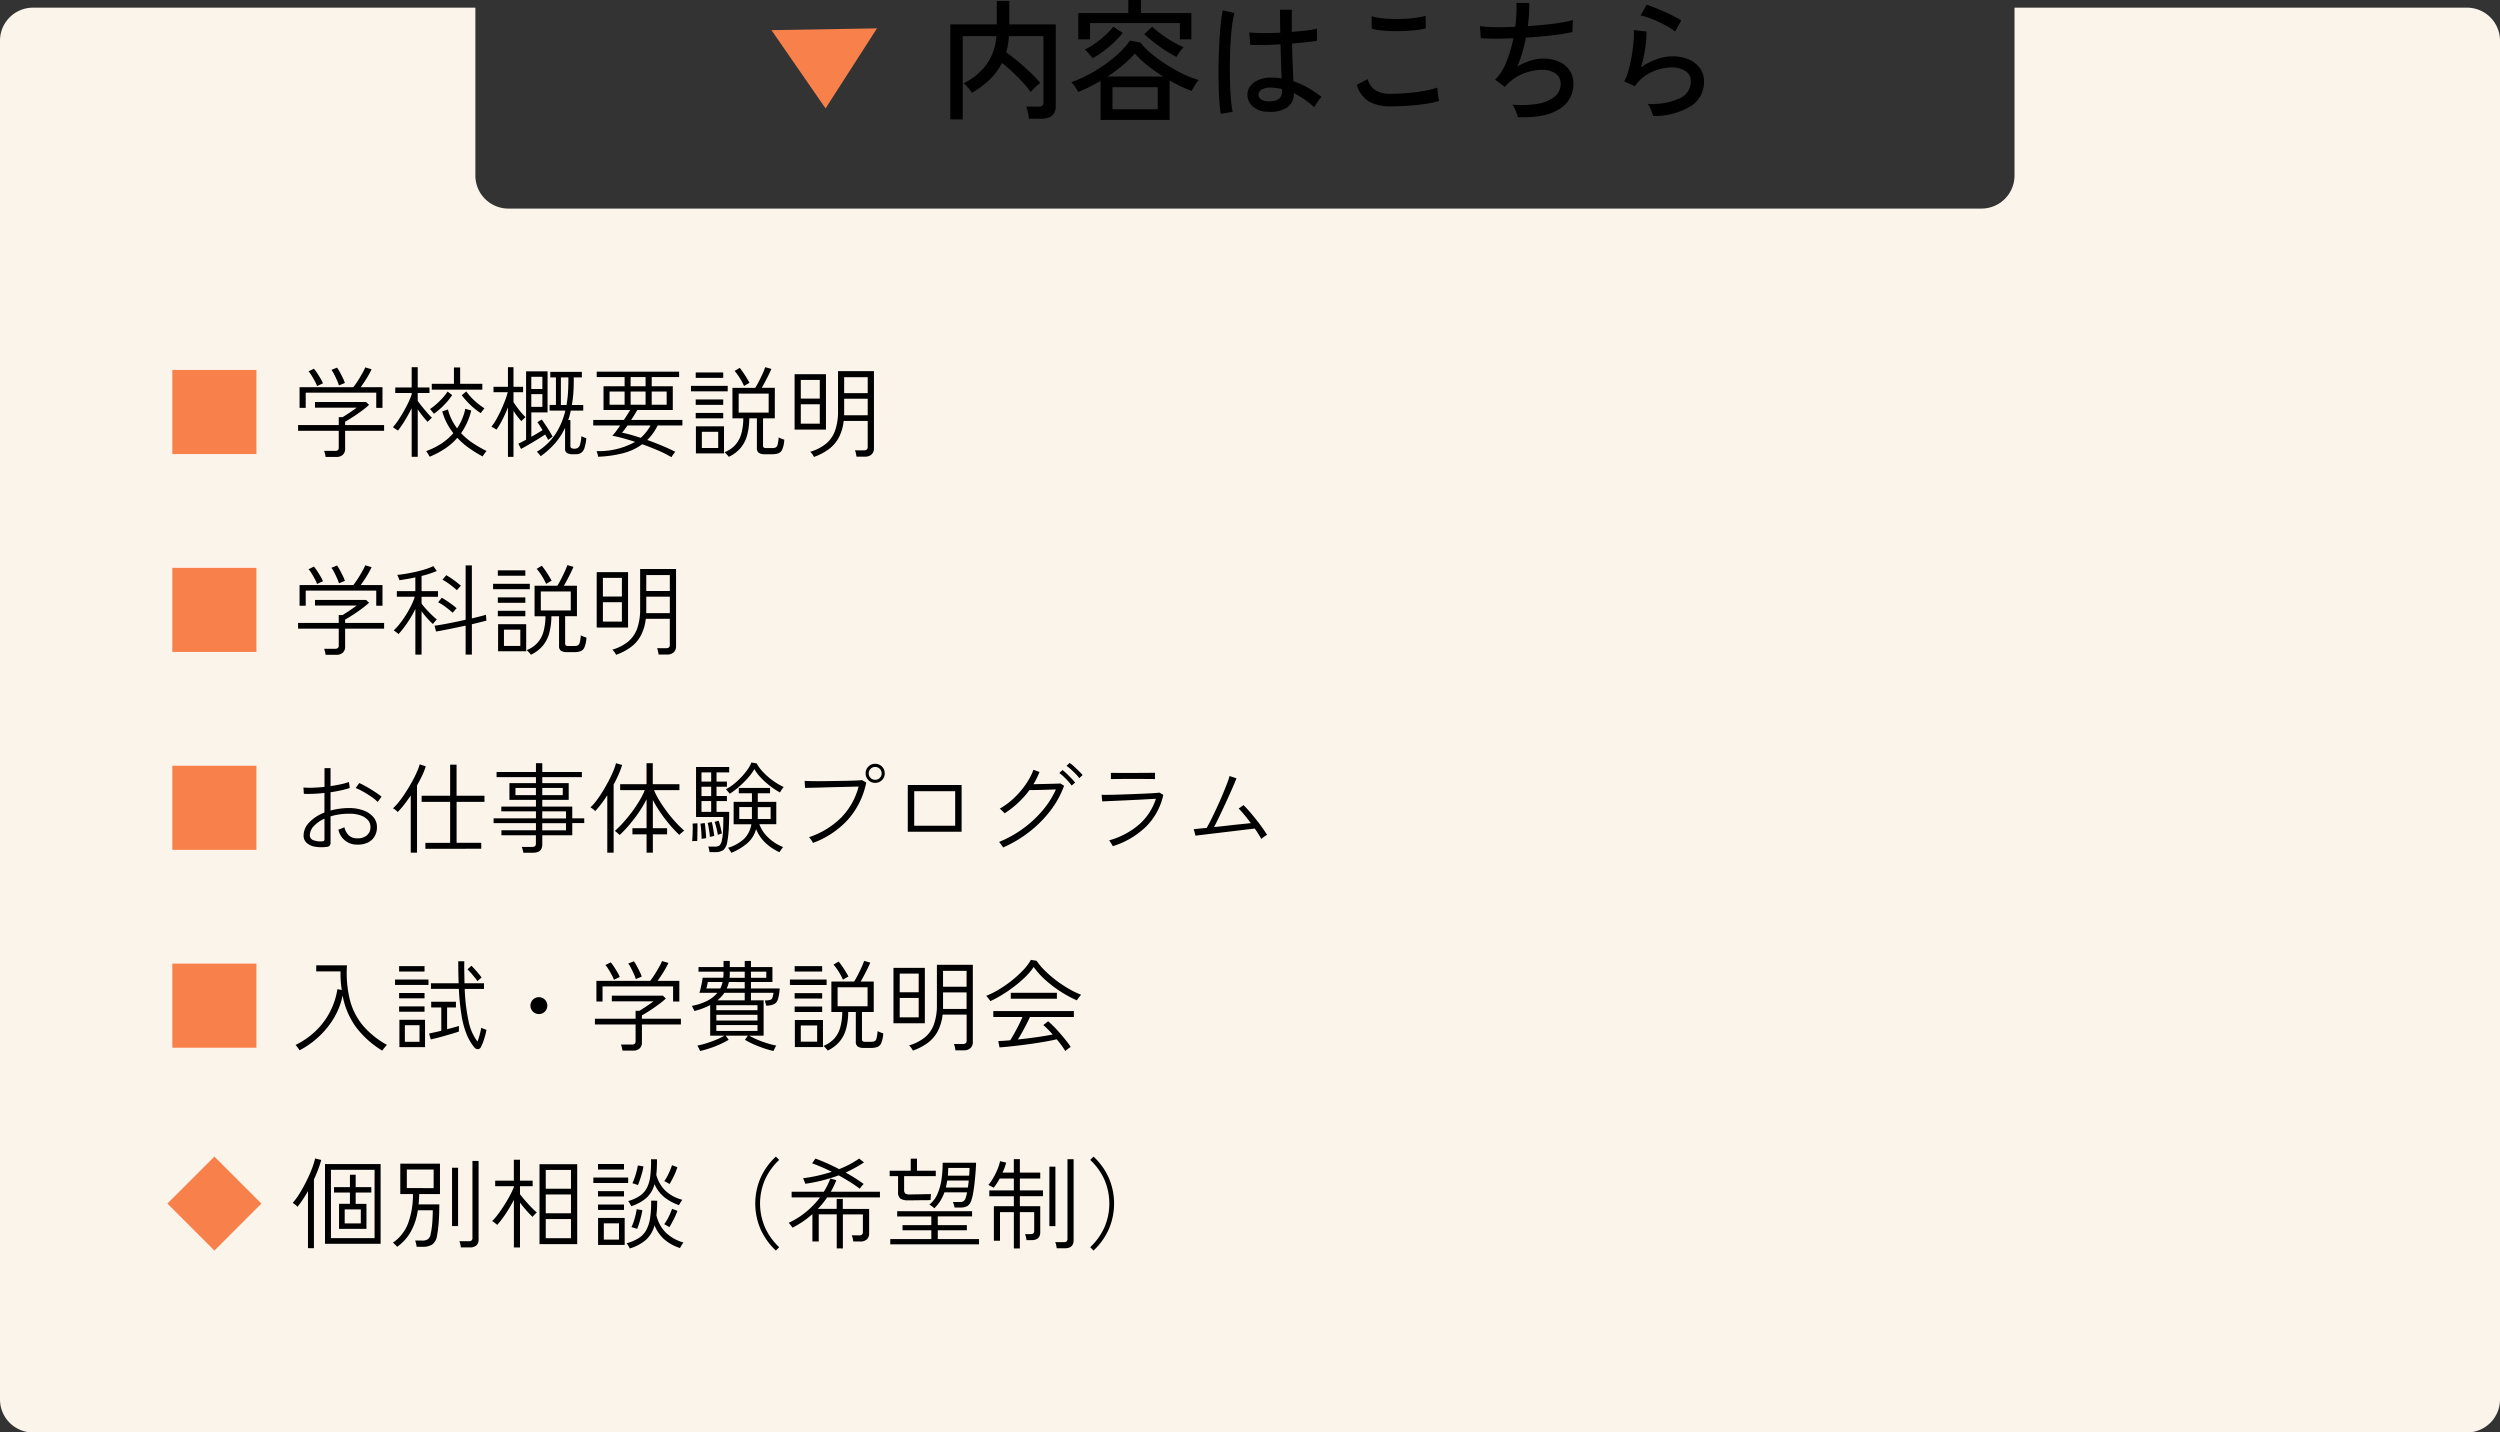
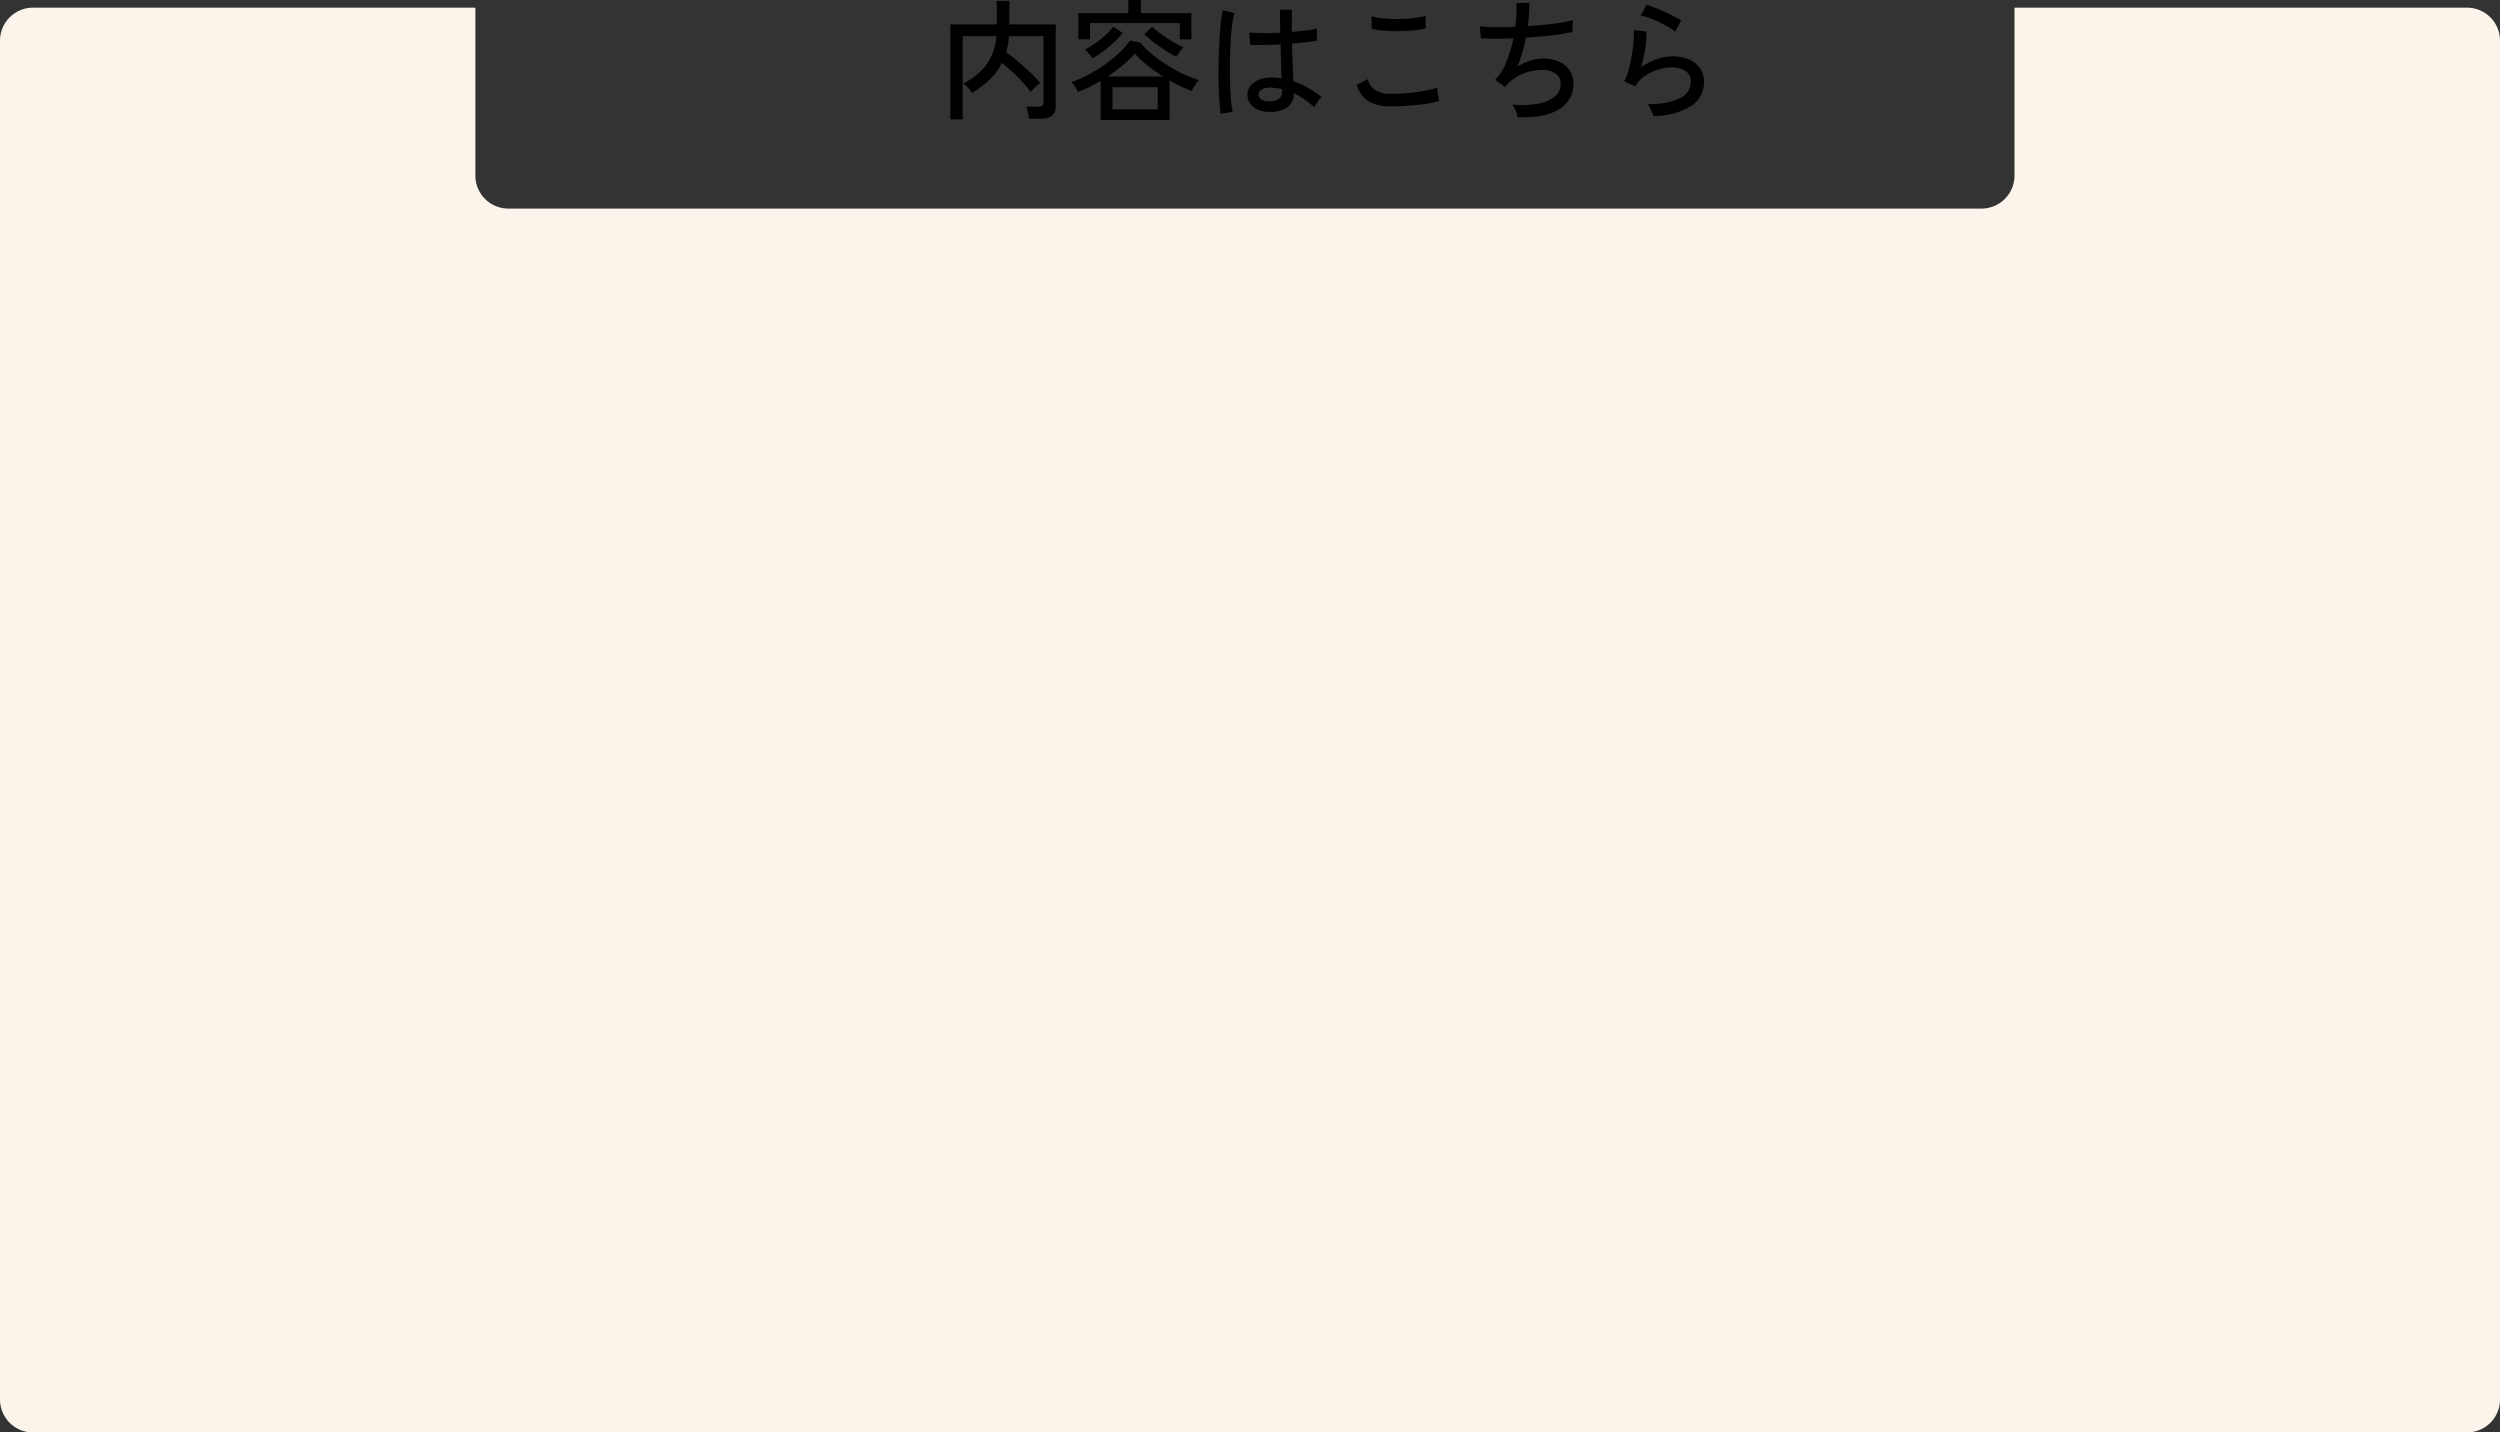
<svg xmlns="http://www.w3.org/2000/svg" width="379" height="217.159" viewBox="0 0 379 217.159">
  <rect x="0" y="0" width="379" height="217.159" fill="#333333" stroke="none" />
  <g id="グループ_208" data-name="グループ 208" transform="translate(-745 -9534.985)">
    <path id="パス_877" data-name="パス 877" d="M2.02,1.3V-13.1H9.06v-3.56h1.9v3.56H18V-.7q0,1.9-2.22,1.9H13.94Q13.9.82,13.78.25a4.748,4.748,0,0,0-.26-.89h1.84a.942.942,0,0,0,.6-.15.689.689,0,0,0,.18-.55v-9.98H10.9a10.894,10.894,0,0,1-.42,2.46,22.638,22.638,0,0,1,1.86,1.43q.98.83,1.86,1.67a18.466,18.466,0,0,1,1.46,1.54,5.2,5.2,0,0,0-.48.38q-.3.26-.57.53a2.606,2.606,0,0,0-.39.47A15.446,15.446,0,0,0,13-4.32q-.72-.78-1.54-1.55T9.84-7.26A9.148,9.148,0,0,1,7.97-4.72a14.326,14.326,0,0,1-2.69,2,2.034,2.034,0,0,0-.33-.5q-.25-.3-.52-.58A1.843,1.843,0,0,0,4-4.16,9.593,9.593,0,0,0,7.42-6.91,8.237,8.237,0,0,0,9-11.32H3.9V1.3Zm22.78.08V-4.54q-.82.48-1.68.91t-1.72.77a8.605,8.605,0,0,0-.45-.76,3.337,3.337,0,0,0-.59-.72,18.7,18.7,0,0,0,2.65-1.17,22.479,22.479,0,0,0,2.54-1.58,20.026,20.026,0,0,0,2.17-1.79,11.152,11.152,0,0,0,1.54-1.78l1.58.32a10.753,10.753,0,0,0,1.58,1.61,21.964,21.964,0,0,0,2.19,1.62,23.88,23.88,0,0,0,2.51,1.43,16.765,16.765,0,0,0,2.56,1.02,3.529,3.529,0,0,0-.38.48q-.22.32-.41.64t-.29.52A21.5,21.5,0,0,1,35.26-4.6V1.38ZM21.42-10.84v-3.98H29V-16.8h1.92v1.98h7.64v3.98H36.82V-13.3H23.2v2.46ZM26.6-.24h6.86V-3.58H26.6ZM25.86-5.2h8.42a26.018,26.018,0,0,1-2.42-1.72A14.1,14.1,0,0,1,30-8.68,17.558,17.558,0,0,1,28.15-6.9,25.2,25.2,0,0,1,25.86-5.2ZM36.3-8.18a16.16,16.16,0,0,1-1.62-.93q-.92-.59-1.79-1.27t-1.47-1.24l1.2-1.12a15.9,15.9,0,0,0,1.41,1.15,18.8,18.8,0,0,0,1.73,1.13,13.382,13.382,0,0,0,1.64.82,3.677,3.677,0,0,0-.39.42,6.577,6.577,0,0,0-.42.57Q36.4-8.36,36.3-8.18Zm-12.72.22a2.663,2.663,0,0,0-.33-.44l-.46-.52a1.973,1.973,0,0,0-.39-.36,10.684,10.684,0,0,0,1.57-.94,15.882,15.882,0,0,0,1.59-1.28,8.7,8.7,0,0,0,1.16-1.26l1.44.96a15.6,15.6,0,0,1-2.1,2.1A16.505,16.505,0,0,1,23.58-7.96ZM50.18.14a3.48,3.48,0,0,1-2.3-.79,2.3,2.3,0,0,1-.82-1.83,2.072,2.072,0,0,1,.43-1.26,3.023,3.023,0,0,1,1.25-.94,4.91,4.91,0,0,1,1.98-.36,9.482,9.482,0,0,1,1.52.12q-.04-.96-.08-2.27t-.08-2.89q-1.3.08-2.53.1T47.48-10l-.14-1.88q.78.08,2.05.09t2.65-.05q-.02-.82-.03-1.7T52-15.32h1.8q-.02.84-.02,1.69v1.67q1.24-.1,2.28-.23a11.527,11.527,0,0,0,1.54-.27v1.84q-.56.1-1.57.21t-2.21.21q.04,1.72.1,3.19t.12,2.53a13.5,13.5,0,0,1,2.16.97A15.846,15.846,0,0,1,58.3-2.1a3.136,3.136,0,0,0-.38.43,7.669,7.669,0,0,0-.44.63,4.416,4.416,0,0,0-.28.5,13.641,13.641,0,0,0-3.1-2.14A2.53,2.53,0,0,1,53.01-.46,4.747,4.747,0,0,1,50.18.14ZM43.02.46A17.693,17.693,0,0,1,42.8-1.5q-.08-1.2-.11-2.69t0-3.07q.03-1.58.11-3.09t.21-2.78a20.128,20.128,0,0,1,.31-2.11l1.78.42a11.828,11.828,0,0,0-.37,1.9q-.15,1.18-.23,2.62t-.1,2.96q-.02,1.52.02,2.96t.14,2.62A15.661,15.661,0,0,0,44.82.16Zm7.28-1.9a2.623,2.623,0,0,0,1.5-.35,1.327,1.327,0,0,0,.5-1.17V-3.3a7.4,7.4,0,0,0-.84-.15q-.42-.05-.84-.07a2.5,2.5,0,0,0-1.38.29.9.9,0,0,0-.5.77.812.812,0,0,0,.4.73A2.017,2.017,0,0,0,50.3-1.44Zm18.48.76a6.721,6.721,0,0,1-3.23-.69,4.338,4.338,0,0,1-1.91-2.57L65.3-4.8a2.744,2.744,0,0,0,1.12,1.65,4.172,4.172,0,0,0,2.36.57q1.3,0,2.65-.12t2.51-.34a14.3,14.3,0,0,0,1.92-.48q0,.2.04.62t.1.82a3.811,3.811,0,0,0,.12.58,12.694,12.694,0,0,1-2,.44q-1.2.18-2.58.28T68.78-.68ZM65.9-12.46l-.02-1.88a7.106,7.106,0,0,0,1.36.28q.82.1,1.78.13t1.91-.02q.95-.05,1.77-.17a10,10,0,0,0,1.36-.28l.04,1.88a7.418,7.418,0,0,1-1.32.26q-.82.1-1.78.15t-1.92.03q-.96-.02-1.8-.12A8.537,8.537,0,0,1,65.9-12.46ZM88.04.96a5.9,5.9,0,0,0-.31-.98,3.449,3.449,0,0,0-.51-.92,14.592,14.592,0,0,0,3.85-.13,5.537,5.537,0,0,0,2.56-1.07,2.437,2.437,0,0,0,.91-1.96,1.786,1.786,0,0,0-.8-1.58,3.5,3.5,0,0,0-2-.54,7.969,7.969,0,0,0-2.82.56,7.248,7.248,0,0,0-2.74,1.92l-.08.1-.02.02-1.46-1.1A7.81,7.81,0,0,0,86.31-7.4,19.955,19.955,0,0,0,87.38-11q-2.88.12-4.94,0l-.14-1.84a18.219,18.219,0,0,0,2.36.16q1.42.02,3-.06.12-.98.17-1.9a16.556,16.556,0,0,0,.01-1.72h1.94q.02.74-.03,1.63t-.19,1.89q1.4-.1,2.71-.23t2.38-.31a15.513,15.513,0,0,0,1.75-.38l-.08,1.82a30.82,30.82,0,0,1-3.12.5q-1.88.22-3.92.34-.22,1.12-.54,2.24a17.611,17.611,0,0,1-.76,2.14,10.416,10.416,0,0,1,2-.89,6.286,6.286,0,0,1,1.9-.31,5.889,5.889,0,0,1,2.36.45,3.775,3.775,0,0,1,1.64,1.31,3.544,3.544,0,0,1,.6,2.08A4.328,4.328,0,0,1,94.35-.27Q92.22,1.12,88.04.96ZM108.56.78a3.945,3.945,0,0,0-.18-.57q-.14-.37-.31-.73a1.937,1.937,0,0,0-.35-.54,10.149,10.149,0,0,0,4.89-.84,2.784,2.784,0,0,0,1.67-2.54,1.785,1.785,0,0,0-.83-1.6,3.721,3.721,0,0,0-2.07-.54,7.233,7.233,0,0,0-1.96.3,7.137,7.137,0,0,0-2.01.93,5.457,5.457,0,0,0-1.59,1.63l-1.64-.74a8.408,8.408,0,0,0,.67-1.74,20.739,20.739,0,0,0,.48-2.19q.19-1.15.27-2.17a12.542,12.542,0,0,0,.04-1.68l1.92.22a16.214,16.214,0,0,1-.19,2.51,19.164,19.164,0,0,1-.65,2.93,9.426,9.426,0,0,1,2.38-1.24,7.131,7.131,0,0,1,2.34-.44,6.224,6.224,0,0,1,2.57.49,3.931,3.931,0,0,1,1.68,1.35,3.483,3.483,0,0,1,.59,2.02,4.313,4.313,0,0,1-1.89,3.62A10.565,10.565,0,0,1,108.56.78Zm3.34-12.8a10.053,10.053,0,0,0-1.13-.75q-.67-.39-1.42-.74t-1.46-.6a8.806,8.806,0,0,0-1.23-.35l.92-1.62q.48.14,1.18.42t1.47.62q.77.34,1.45.69a13.058,13.058,0,0,1,1.14.65Z" transform="translate(887.051 9551.785)" />
-     <path id="パス_872" data-name="パス 872" d="M8,0l8,12H0Z" transform="matrix(-1, 0.017, -0.017, -1, 878.154, 9551.283)" fill="#f8804b" />
    <path id="パス_786" data-name="パス 786" d="M2370,228H2001a5.005,5.005,0,0,1-5-5V17a5.006,5.006,0,0,1,5-5h67.067V37.459a5.006,5.006,0,0,0,5,5H2296.4a5.006,5.006,0,0,0,5-5V12H2370a5.006,5.006,0,0,1,5,5V223A5.006,5.006,0,0,1,2370,228Z" transform="translate(-1251 9524.146)" fill="#fbf4ea" />
-     <path id="パス_782" data-name="パス 782" d="M24.36,18.11a2.79,2.79,0,0,0-.09-.48,3.955,3.955,0,0,0-.135-.435h1.65a.642.642,0,0,0,.443-.12.539.539,0,0,0,.127-.405V14.15H20.19v-.87h6.165v-1.2h.585q.48-.3,1.035-.667t1.095-.773H22.755V9.785H30.5l.45.435a14.356,14.356,0,0,1-1.147.93q-.652.48-1.312.908t-1.17.712v.51h5.91v.87h-5.91v2.73a1.206,1.206,0,0,1-.337.892,1.421,1.421,0,0,1-1.042.338Zm-3.945-7.44V7.535H28.56q.21-.255.48-.653t.533-.84q.262-.443.48-.84a4.275,4.275,0,0,0,.307-.667l.975.285q-.18.39-.457.877t-.593.967q-.315.48-.6.87h3.3V10.67H32.04v-2.3H21.345v2.3Zm5.97-3.4a6.086,6.086,0,0,0-.285-.758q-.195-.442-.42-.885a4.491,4.491,0,0,0-.435-.713l.855-.345a6.6,6.6,0,0,1,.427.7q.233.427.443.863a5.958,5.958,0,0,1,.315.765Zm-3.315.1a5.583,5.583,0,0,0-.33-.727q-.225-.427-.48-.84a4.97,4.97,0,0,0-.48-.667l.81-.405a7.477,7.477,0,0,1,.5.683q.27.412.51.825a5.607,5.607,0,0,1,.36.712ZM37.41,18.095v-7.38q-.465.945-1.013,1.845a15.227,15.227,0,0,1-1.072,1.56,1.49,1.49,0,0,0-.21-.15q-.165-.1-.323-.217a1.31,1.31,0,0,0-.232-.142,9.474,9.474,0,0,0,.84-1.1q.42-.63.81-1.32t.705-1.35a10.628,10.628,0,0,0,.495-1.2V8.42H34.92V7.58h2.49V4.505h.915V7.58H40.11v.84H38.325V9.6q.24.36.638.855t.81.967a8.871,8.871,0,0,0,.713.743q-.06.045-.2.18l-.278.262a1.776,1.776,0,0,0-.18.188q-.315-.33-.735-.855t-.765-1.05v7.2Zm2.73-.015q-.03-.06-.142-.247l-.225-.375a.924.924,0,0,0-.172-.233,10.652,10.652,0,0,0,2.25-1.1,8.78,8.78,0,0,0,1.875-1.62,9.785,9.785,0,0,1-.982-1.523,9.2,9.2,0,0,1-.7-1.777l.87-.285a7.253,7.253,0,0,0,.57,1.545,9.7,9.7,0,0,0,.81,1.32,8.2,8.2,0,0,0,.75-1.387,8.721,8.721,0,0,0,.495-1.583l.9.255a9.8,9.8,0,0,1-.638,1.86A10.038,10.038,0,0,1,44.9,14.51a10.434,10.434,0,0,0,1.845,1.545,18.04,18.04,0,0,0,2.025,1.155,1.311,1.311,0,0,0-.195.225q-.135.18-.255.353t-.165.247a20.8,20.8,0,0,1-2.033-1.26,11.369,11.369,0,0,1-1.792-1.56,9.381,9.381,0,0,1-1.92,1.673A13.564,13.564,0,0,1,40.14,18.08Zm.315-10.17V7.025h3.36V4.55h.945V7.025h3.36V7.91Zm.315,3.66a1.5,1.5,0,0,0-.15-.21l-.248-.308a1.342,1.342,0,0,0-.187-.2,8.968,8.968,0,0,0,.945-.728A11.661,11.661,0,0,0,42.1,9.17a6.557,6.557,0,0,0,.75-.975l.7.54a10.225,10.225,0,0,1-1.275,1.553A10.537,10.537,0,0,1,40.77,11.57Zm7.11-.1a10.14,10.14,0,0,1-1.545-1.222A11.784,11.784,0,0,1,45,8.75l.69-.57a8.682,8.682,0,0,0,.8.96,10.1,10.1,0,0,0,1,.915,10.05,10.05,0,0,0,.96.69q-.045.045-.173.2t-.24.307ZM56.97,18a.915.915,0,0,0-.143-.195q-.127-.15-.255-.292a1.581,1.581,0,0,0-.187-.187,8.836,8.836,0,0,0,2.79-2.64,11,11,0,0,0,1.53-3.6H58.32v-.855h.96V6.05h-.855V5.21H63.21v.84H61.98v.525q0,1.005-.067,1.92a16.53,16.53,0,0,1-.218,1.74H63.42v.855H61.53q-.075.375-.172.727t-.218.7h.33V16.46q0,.405.6.405a.983.983,0,0,0,.54-.135.965.965,0,0,0,.338-.547,6.434,6.434,0,0,0,.2-1.223,2.834,2.834,0,0,0,.735.3,6.256,6.256,0,0,1-.285,1.507,1.394,1.394,0,0,1-.517.735,1.482,1.482,0,0,1-.8.2h-.4a1.9,1.9,0,0,1-.908-.173.713.713,0,0,1-.307-.682V13.685a9.921,9.921,0,0,1-1.56,2.4A13.111,13.111,0,0,1,56.97,18ZM53.985,16.9l-.4-.8q.21-.1.517-.255t.653-.345V5.135h3.255V11.36h-2.46v3.7q.48-.27.93-.54t.78-.48q-.2-.3-.39-.608t-.405-.593l.675-.4q.435.63.855,1.275t.78,1.32l-.675.495q-.1-.21-.217-.412t-.233-.413q-.465.315-1.147.735t-1.358.81Q54.465,16.64,53.985,16.9Zm-1.98,1.2V10.6q-.36.915-.81,1.807a12.133,12.133,0,0,1-.93,1.567q-.06-.045-.217-.142t-.322-.187q-.165-.09-.225-.12a8.823,8.823,0,0,0,.743-1.118q.383-.668.72-1.41t.607-1.448A11.028,11.028,0,0,0,51.975,8.3h-2.16V7.475h2.19V4.505h.84v2.97H54.3V8.3H52.845V9.8q.225.345.533.773t.652.825q.345.4.645.682a1.99,1.99,0,0,0-.188.165l-.278.262q-.135.128-.18.173a8.146,8.146,0,0,1-.6-.72q-.315-.42-.585-.84v6.975Zm8.025-7.86h.855A17.148,17.148,0,0,0,61.1,8.472q.067-.922.067-1.9V6.05H60.03Zm-4.485.285h1.68V8.585h-1.68Zm0-2.715h1.68V5.96h-1.68ZM76.8,18.155a17.024,17.024,0,0,0-2.033-1.028q-1.163-.5-2.407-.937a8.58,8.58,0,0,1-2.91,1.358,17.7,17.7,0,0,1-3.78.532,1.231,1.231,0,0,0-.045-.27q-.045-.18-.105-.36a1.217,1.217,0,0,0-.09-.225,11.232,11.232,0,0,0,5.85-1.4q-.915-.3-1.793-.54T67.83,14.9a7.757,7.757,0,0,0,.563-.682q.308-.412.623-.877h-4.08V12.5h4.65q.285-.435.533-.825T70.53,11H66.495V7.4H69.69v-1.4H65.46V5.18H77.955v.825H73.8V7.4h3.195V11H71.61q-.21.36-.443.743t-.487.757h7.77v.84H74.7a7.907,7.907,0,0,1-1.575,2.2q1.125.4,2.227.862t2.018.923a2.448,2.448,0,0,0-.173.218q-.127.172-.247.352A1.706,1.706,0,0,0,76.8,18.155Zm-4.665-2.94A6.878,6.878,0,0,0,73.62,13.34H70.125q-.225.33-.435.608t-.39.487q.63.12,1.35.323T72.135,15.215ZM67.41,10.2h2.28V8.195H67.41Zm3.195,0H72.87V8.195H70.6Zm3.195,0h2.265V8.195H73.8ZM70.6,7.4H72.87v-1.4H70.6Zm14.88,10.695a1.706,1.706,0,0,0-.18-.225q-.135-.15-.27-.293a.727.727,0,0,0-.21-.172,4.451,4.451,0,0,0,1.695-1.163,4.29,4.29,0,0,0,.885-1.71,9.131,9.131,0,0,0,.285-2.273H86.04V7.64h3.45q.255-.4.555-.982T90.607,5.5a9.518,9.518,0,0,0,.4-1l.93.27q-.135.33-.382.84t-.533,1.05q-.285.54-.54.975h1.98v4.62H90.675v4.11a.4.4,0,0,0,.105.315.684.684,0,0,0,.42.09h.795a1.588,1.588,0,0,0,.577-.083.614.614,0,0,0,.308-.427,5.743,5.743,0,0,0,.165-1.11,3.734,3.734,0,0,0,.412.188q.248.1.442.158a4.361,4.361,0,0,1-.3,1.462,1.093,1.093,0,0,1-.608.608,2.946,2.946,0,0,1-.967.135h-1.05a1.634,1.634,0,0,1-.937-.21.826.826,0,0,1-.293-.72V12.26H88.59a10.061,10.061,0,0,1-.315,2.528,5.119,5.119,0,0,1-.967,1.92A5.377,5.377,0,0,1,85.485,18.095ZM80.5,17.57V13.475h4.26V17.57Zm6.48-6.18H91.53V8.51H86.985ZM81.4,16.76H83.88V14.3H81.4Zm-1.65-8.6V7.34H85.32v.825Zm.72,4.1v-.825h4.17v.825Zm0-2.04V9.395h4.17v.825Zm0-4.1V5.3h4.17v.825Zm7.32,1.23a8.49,8.49,0,0,0-.668-1.245,8.49,8.49,0,0,0-.757-1.035l.78-.465q.24.3.525.712t.54.833q.255.42.42.735a1.244,1.244,0,0,0-.24.12l-.36.21Q87.855,7.325,87.795,7.355ZM98.4,18.11a2.545,2.545,0,0,0-.232-.39,2.368,2.368,0,0,0-.338-.39,6.942,6.942,0,0,0,2.385-1.215,4.548,4.548,0,0,0,1.38-1.987,8.711,8.711,0,0,0,.45-2.993V5.105h5.445V16.82a1.217,1.217,0,0,1-.345.9,1.428,1.428,0,0,1-1.05.345H104.85q-.03-.21-.1-.51a2.084,2.084,0,0,0-.142-.45h1.35a.674.674,0,0,0,.45-.12.52.52,0,0,0,.135-.405V12.65H102.9a7.093,7.093,0,0,1-.743,2.528,5.321,5.321,0,0,1-1.5,1.747A8.651,8.651,0,0,1,98.4,18.11Zm-2.94-4.14V5.57h4.755v8.4Zm7.5-2.175h3.585V9.29h-3.57v2.175Q102.975,11.63,102.96,11.8Zm.015-3.36h3.57V6.02h-3.57ZM96.4,13.07h2.88V10.13H96.4Zm0-3.8h2.88V6.44H96.4ZM24.36,48.11a2.789,2.789,0,0,0-.09-.48,3.955,3.955,0,0,0-.135-.435h1.65a.642.642,0,0,0,.443-.12.539.539,0,0,0,.127-.405V44.15H20.19v-.87h6.165v-1.2h.585q.48-.3,1.035-.668t1.095-.772H22.755v-.855H30.5l.45.435a14.357,14.357,0,0,1-1.147.93q-.652.48-1.312.907t-1.17.713v.51h5.91v.87h-5.91v2.73a1.206,1.206,0,0,1-.337.892,1.421,1.421,0,0,1-1.042.338Zm-3.945-7.44V37.535H28.56q.21-.255.48-.653t.533-.84q.262-.443.48-.84a4.275,4.275,0,0,0,.307-.667l.975.285q-.18.39-.457.878t-.593.967q-.315.48-.6.87h3.3V40.67H32.04V38.375H21.345V40.67Zm5.97-3.4a6.086,6.086,0,0,0-.285-.757q-.195-.442-.42-.885a4.491,4.491,0,0,0-.435-.713l.855-.345a6.6,6.6,0,0,1,.427.7q.233.427.443.862a5.958,5.958,0,0,1,.315.765Zm-3.315.1a5.583,5.583,0,0,0-.33-.727q-.225-.427-.48-.84a4.969,4.969,0,0,0-.48-.667l.81-.405a7.478,7.478,0,0,1,.5.682q.27.413.51.825a5.607,5.607,0,0,1,.36.713Zm14.9,10.71V41.135a12.921,12.921,0,0,1-.772,1.433q-.443.712-.908,1.335a12.842,12.842,0,0,1-.885,1.072.707.707,0,0,0-.187-.18l-.315-.24a1.751,1.751,0,0,0-.217-.15,8.02,8.02,0,0,0,.915-1,15.8,15.8,0,0,0,1.732-2.753,9.455,9.455,0,0,0,.548-1.35H35.16V38.45h2.805V36.365q-.645.15-1.275.255t-1.14.18a.823.823,0,0,0-.075-.24q-.075-.18-.15-.353a1.807,1.807,0,0,0-.1-.218q.57-.045,1.327-.173t1.545-.307q.788-.18,1.478-.405a7.689,7.689,0,0,0,1.125-.45l.51.75a14.381,14.381,0,0,1-2.3.75v2.3H41.4v.855H38.91V40.34a8.538,8.538,0,0,0,.667.818q.427.472.878.907a9.712,9.712,0,0,0,.78.69,1.508,1.508,0,0,0-.18.173q-.135.142-.255.292a2.33,2.33,0,0,0-.165.225,10.2,10.2,0,0,1-.833-.84,13.6,13.6,0,0,1-.893-1.095v6.57Zm7.62,0v-4.4q-.81.18-1.642.352t-1.568.315q-.735.142-1.275.232l-.225-.885q.51-.06,1.283-.2t1.665-.323q.892-.18,1.762-.375V34.55h.945v8.04q.69-.165,1.245-.307t.885-.248l.075.885q-.375.105-.945.248t-1.26.307V48.08Zm-1.32-9.765q-.495-.435-1.057-.863a8.147,8.147,0,0,0-1.132-.728l.57-.69a13.486,13.486,0,0,1,1.178.772,13.316,13.316,0,0,1,1.042.833q-.045.045-.18.188t-.255.285Q44.31,38.255,44.265,38.315Zm-.63,3.42q-.5-.435-1.065-.862a8.051,8.051,0,0,0-1.155-.728l.555-.69q.57.33,1.185.765t1.065.825q-.045.045-.173.188t-.248.293Q43.68,41.675,43.635,41.735Zm11.85,6.36a1.705,1.705,0,0,0-.18-.225q-.135-.15-.27-.292a.727.727,0,0,0-.21-.173,4.451,4.451,0,0,0,1.695-1.162,4.29,4.29,0,0,0,.885-1.71,9.131,9.131,0,0,0,.285-2.273H56.04V37.64h3.45q.255-.405.555-.982t.563-1.155a9.517,9.517,0,0,0,.4-1l.93.27q-.135.33-.382.84t-.533,1.05q-.285.54-.54.975h1.98v4.62H60.675v4.11a.4.4,0,0,0,.1.315.684.684,0,0,0,.42.09H62a1.588,1.588,0,0,0,.577-.083.614.614,0,0,0,.307-.428,5.743,5.743,0,0,0,.165-1.11,3.734,3.734,0,0,0,.413.188q.248.1.443.158a4.361,4.361,0,0,1-.3,1.463,1.093,1.093,0,0,1-.607.607,2.946,2.946,0,0,1-.967.135h-1.05a1.634,1.634,0,0,1-.937-.21.826.826,0,0,1-.292-.72V42.26H58.59a10.061,10.061,0,0,1-.315,2.528,5.119,5.119,0,0,1-.967,1.92A5.377,5.377,0,0,1,55.485,48.1Zm-4.98-.525v-4.1h4.26v4.1Zm6.48-6.18H61.53V38.51H56.985ZM51.4,46.76H53.88V44.3H51.4Zm-1.65-8.595V37.34H55.32v.825Zm.72,4.095v-.825h4.17v.825Zm0-2.04V39.4h4.17v.825Zm0-4.1V35.3h4.17v.825Zm7.32,1.23a9.657,9.657,0,0,0-1.425-2.28l.78-.465q.24.3.525.712t.54.833q.255.42.42.735a1.244,1.244,0,0,0-.24.12l-.36.21Q57.855,37.325,57.8,37.355ZM68.4,48.11a2.545,2.545,0,0,0-.232-.39,2.368,2.368,0,0,0-.338-.39,6.942,6.942,0,0,0,2.385-1.215,4.548,4.548,0,0,0,1.38-1.988,8.711,8.711,0,0,0,.45-2.993V35.1H77.49V46.82a1.217,1.217,0,0,1-.345.9,1.428,1.428,0,0,1-1.05.345H74.85q-.03-.21-.1-.51a2.085,2.085,0,0,0-.142-.45h1.35a.674.674,0,0,0,.45-.12.52.52,0,0,0,.135-.4V42.65H72.9a7.093,7.093,0,0,1-.743,2.528,5.321,5.321,0,0,1-1.5,1.747A8.651,8.651,0,0,1,68.4,48.11Zm-2.94-4.14v-8.4h4.755v8.4Zm7.5-2.175h3.585v-2.5h-3.57v2.175Q72.975,41.63,72.96,41.795Zm.015-3.36h3.57V36.02h-3.57ZM66.4,43.07h2.88V40.13H66.4Zm0-3.795h2.88V36.44H66.4Zm-41.88,37.95a5.749,5.749,0,0,1-1.74-.022,2.548,2.548,0,0,1-1.275-.57,1.46,1.46,0,0,1-.48-1.147,2.852,2.852,0,0,1,.862-1.973,6.231,6.231,0,0,1,2.3-1.493V69.05q-.825.09-1.62.127t-1.5.007L21,68.225a11.42,11.42,0,0,0,1.47.03q.84-.03,1.725-.12v-2.85h.915v2.73q.81-.12,1.545-.277a8.555,8.555,0,0,0,1.245-.353l.12.915a13.26,13.26,0,0,1-1.335.36q-.75.165-1.575.285V71.72a9.688,9.688,0,0,1,1.335-.278,10.613,10.613,0,0,1,1.455-.1,6.171,6.171,0,0,1,2.227.368,3.516,3.516,0,0,1,1.485,1.012,2.265,2.265,0,0,1,.533,1.485,2.678,2.678,0,0,1-.39,1.478A2.4,2.4,0,0,1,30.7,76.6a3.563,3.563,0,0,1-1.538.285A2.846,2.846,0,0,1,26.3,74.615q.09-.03.278-.1t.375-.15a1.465,1.465,0,0,0,.247-.128,2.612,2.612,0,0,0,.683,1.253,1.859,1.859,0,0,0,1.282.442,2.13,2.13,0,0,0,1.44-.442,1.57,1.57,0,0,0,.555-1.283,1.527,1.527,0,0,0-.42-1.08,2.74,2.74,0,0,0-1.155-.7A5,5,0,0,0,27.9,72.2a9.973,9.973,0,0,0-1.47.105,8.515,8.515,0,0,0-1.32.3V76.58a.651.651,0,0,1-.142.472A.708.708,0,0,1,24.525,77.225Zm-.69-.84a.545.545,0,0,0,.285-.075.255.255,0,0,0,.075-.21V72.95a4.84,4.84,0,0,0-1.62,1.132,2.048,2.048,0,0,0-.6,1.373.768.768,0,0,0,.54.757A3.06,3.06,0,0,0,23.835,76.385Zm8.43-5.97a6.126,6.126,0,0,0-.93-.765q-.585-.4-1.23-.772A9.067,9.067,0,0,0,28.92,68.3l.54-.75q.36.15.817.4t.945.548q.488.3.915.592t.713.533a2.722,2.722,0,0,0-.18.225q-.135.18-.255.353Zm7.23,7.1v-.9h3.75V70.4h-4.32v-.93h4.32V64.76h.975v4.71h4.23v.93H44.22v6.21h3.735v.9Zm-2.22.585V69.44q-.495.735-1,1.38a12.164,12.164,0,0,1-.982,1.125,2.121,2.121,0,0,0-.338-.323,1.93,1.93,0,0,0-.382-.247,7.406,7.406,0,0,0,.945-1.02q.495-.63.983-1.388t.922-1.537q.435-.78.75-1.485a9.474,9.474,0,0,0,.465-1.23l.915.3A11.528,11.528,0,0,1,39,66.41q-.345.735-.78,1.485V78.1Zm17.07.015a4.1,4.1,0,0,0-.1-.465,2.712,2.712,0,0,0-.143-.42h1.56a.706.706,0,0,0,.45-.112.517.517,0,0,0,.135-.413V75.47H51.015v-.765H56.25v-1.08H49.83V72.9h6.42V71.84H51v-.72h5.25V70.1H52.23V67.565h4.02V66.65H50.28v-.78h5.97V64.535h.96V65.87h6v.78h-6v.915h4.005V70.1H57.21v1.02h4.545V72.9H63.57v.72H61.755V75.47H57.21v1.395q0,1.245-1.395,1.245Zm2.865-3.4h3.6v-1.08h-3.6Zm0-1.8h3.6V71.84h-3.6ZM53.145,69.38h3.1V68.285h-3.1Zm4.065,0h3.105V68.285H57.21ZM73.02,78.1V75.32H70.875v-.93H73.02V70a16.119,16.119,0,0,1-1.192,2.017,22.847,22.847,0,0,1-1.455,1.9,18.811,18.811,0,0,1-1.433,1.515,1.556,1.556,0,0,0-.2-.195l-.307-.263a.981.981,0,0,0-.225-.158,14.937,14.937,0,0,0,1.26-1.26q.66-.735,1.3-1.583a19.113,19.113,0,0,0,1.155-1.717,12.657,12.657,0,0,0,.833-1.635H69.015v-.9h4v-3.18h.945v3.18H78v.9H74.145a11.474,11.474,0,0,0,.84,1.62q.525.855,1.162,1.7a19.9,19.9,0,0,0,1.313,1.575,17.338,17.338,0,0,0,1.275,1.253,1.607,1.607,0,0,0-.225.165q-.165.135-.322.27a1.04,1.04,0,0,0-.2.21,18.72,18.72,0,0,1-1.4-1.478,21.811,21.811,0,0,1-1.425-1.853,18.921,18.921,0,0,1-1.192-1.965V74.39h2.16v.93h-2.16V78.1Zm-5.955,0v-8.7q-.45.69-.915,1.305a11.8,11.8,0,0,1-.93,1.1,2.021,2.021,0,0,0-.33-.315,2.784,2.784,0,0,0-.375-.255,8.169,8.169,0,0,0,.93-1.057q.48-.638.945-1.4t.87-1.53q.4-.772.7-1.478a9.4,9.4,0,0,0,.427-1.23l.93.27a13,13,0,0,1-.548,1.455q-.337.765-.743,1.515V78.1Zm18.81.03q-.03-.06-.135-.225l-.21-.33a.877.877,0,0,0-.165-.21,6.1,6.1,0,0,0,2.452-1.372,4.008,4.008,0,0,0,1.088-2.2H86.22V70.4h2.775V69.1H87v-.81h4.74v.81H89.88V70.4h2.805v3.39H90.12a5.232,5.232,0,0,0,1.4,2.077,6.882,6.882,0,0,0,2.2,1.387,2.45,2.45,0,0,0-.172.218q-.127.172-.24.337a2.464,2.464,0,0,0-.143.225A7.7,7.7,0,0,1,91.1,76.67a5.9,5.9,0,0,1-1.477-2.145,4.346,4.346,0,0,1-1.335,2.152A9.015,9.015,0,0,1,85.875,78.125Zm-3.3-.105q-.03-.18-.09-.442a2.294,2.294,0,0,0-.12-.4h.93a1.187,1.187,0,0,0,.817-.2,1.761,1.761,0,0,0,.338-.833,6.267,6.267,0,0,0,.135-.945q.045-.57.06-1.222t.015-1.283H80.52V65.12h5.025v.81h-1.92v1.395H85.2v.78H83.625v1.41H85.2v.765H83.625v1.635h1.92q0,1.23-.06,2.46a14.284,14.284,0,0,1-.225,2.055,2.117,2.117,0,0,1-.585,1.26,2.066,2.066,0,0,1-1.305.33Zm3.045-8.85a1.293,1.293,0,0,0-.15-.2q-.12-.143-.24-.292a1.238,1.238,0,0,0-.18-.2,6.748,6.748,0,0,0,1.11-.712,10.746,10.746,0,0,0,1.11-1,10.468,10.468,0,0,0,.975-1.155,5.751,5.751,0,0,0,.675-1.185l.78.135a6.928,6.928,0,0,0,1.073,1.41,10.334,10.334,0,0,0,1.463,1.253,9.977,9.977,0,0,0,1.575.923,2.353,2.353,0,0,0-.187.232q-.127.172-.24.353t-.143.24a12,12,0,0,1-2.873-2.22,7.284,7.284,0,0,1-1.012-1.32,7.835,7.835,0,0,1-1.027,1.4,14.456,14.456,0,0,1-1.373,1.342A10.572,10.572,0,0,1,85.62,69.17ZM89.865,73H91.83v-1.8H89.88v1.613A1.139,1.139,0,0,1,89.865,73Zm-2.79,0h1.9a1.139,1.139,0,0,0,.015-.187V71.195h-1.92Zm-5.73-1.08h1.47V70.28h-1.47Zm0-2.4h1.47v-1.41h-1.47Zm0-2.19h1.47V65.93h-1.47Zm-1.41,9.03q.03-.315.052-.833t.03-1.035a7.179,7.179,0,0,0-.022-.8l.735-.045q.015.285.007.81l-.015,1.05q-.007.525-.022.825-.1,0-.382.007T79.935,76.355Zm1.425-.345q0-.285-.023-.743t-.067-.9q-.045-.442-.09-.668l.66-.09q.045.27.09.713t.082.877q.038.435.037.705-.03,0-.18.022l-.3.045Q81.42,76,81.36,76.01Zm1.26-.3q-.015-.3-.075-.705t-.128-.8a4.381,4.381,0,0,0-.143-.622l.63-.135q.075.255.15.66t.135.8q.06.4.09.652a1.224,1.224,0,0,0-.18.038q-.15.038-.3.067A1.061,1.061,0,0,0,82.62,75.71Zm1.2-.315a10.019,10.019,0,0,0-.2-1.012,9.862,9.862,0,0,0-.278-.952l.6-.18q.09.24.188.6t.18.72q.083.36.128.615a.735.735,0,0,0-.165.053q-.135.052-.277.1A1.739,1.739,0,0,0,83.82,75.395Zm14.43,1.23a2.246,2.246,0,0,0-.143-.262A4.3,4.3,0,0,0,97.86,76a1.444,1.444,0,0,0-.21-.24,12.63,12.63,0,0,0,4.823-2.925,10.464,10.464,0,0,0,2.692-4.755l-1.492.038-1.89.045q-1,.022-1.943.052t-1.687.045q-.743.015-1.1.03l-.075-1.065q.345.015,1.027.03t1.568.007q.885-.007,1.822-.022l1.808-.03q.87-.015,1.53-.045t.945-.06l.645.36a12.025,12.025,0,0,1-2.82,5.677A13.392,13.392,0,0,1,98.25,76.625Zm9.42-9.105a1.434,1.434,0,0,1-1.44-1.44,1.406,1.406,0,0,1,.42-1.035,1.389,1.389,0,0,1,1.02-.42,1.434,1.434,0,0,1,1.455,1.455,1.389,1.389,0,0,1-.42,1.02A1.406,1.406,0,0,1,107.67,67.52Zm0-.465a.965.965,0,0,0,.7-.285.96.96,0,0,0,0-1.38.965.965,0,0,0-.7-.285.975.975,0,1,0,0,1.95Zm4.95,7.875V67.85h8.16v7.08Zm.975-.915h6.21V68.78h-6.21Zm13.47,3.3a1.1,1.1,0,0,0-.158-.263l-.255-.345a1.339,1.339,0,0,0-.2-.232,17.06,17.06,0,0,0,3.577-1.98,16.715,16.715,0,0,0,2.992-2.753,13.332,13.332,0,0,0,2.055-3.232l-1.012.037q-.593.022-1.2.037t-1.1.022q-.487.007-.7.007a14,14,0,0,1-1.71,1.92,14.387,14.387,0,0,1-2.055,1.6,2.468,2.468,0,0,0-.195-.21q-.15-.15-.308-.3a1.605,1.605,0,0,0-.232-.195,11.247,11.247,0,0,0,2.16-1.612,13.008,13.008,0,0,0,1.77-2.062,10.431,10.431,0,0,0,1.185-2.22l.915.33q-.195.465-.42.938a8.77,8.77,0,0,1-.51.923q.48-.015,1.14-.03l1.313-.03q.652-.015,1.11-.03t.533-.03l.555.36a14.067,14.067,0,0,1-2.085,3.78,17.647,17.647,0,0,1-3.2,3.21A18.274,18.274,0,0,1,127.065,77.315Zm10.395-9.39a7.215,7.215,0,0,0-.54-.668q-.33-.368-.69-.705a5.593,5.593,0,0,0-.645-.532l.5-.45a7.818,7.818,0,0,1,.63.555q.375.36.728.728a7.722,7.722,0,0,1,.548.622Zm1.155-1.125a5.31,5.31,0,0,0-.555-.653q-.345-.353-.712-.683a5.574,5.574,0,0,0-.668-.525l.48-.45a5.606,5.606,0,0,1,.652.533q.382.353.75.713a7.614,7.614,0,0,1,.563.6ZM143.7,77.12a1.951,1.951,0,0,0-.143-.255q-.112-.18-.225-.368a1.45,1.45,0,0,0-.187-.262,11.624,11.624,0,0,0,4.6-2.452,8.762,8.762,0,0,0,2.49-3.848q-.63.03-1.53.083t-1.9.1l-1.957.09q-.953.045-1.68.075l-1.072.045-.09-1q.33.015,1.035.007t1.62-.037q.915-.03,1.9-.067t1.86-.075q.878-.038,1.515-.082t.848-.075l.57.345a9.674,9.674,0,0,1-2.542,4.74A12.533,12.533,0,0,1,143.7,77.12Zm-.285-10.17V66q.765.015,1.628.015h1.643q.75,0,1.613-.008T150.1,66v.945q-.945-.015-1.785-.015h-3.247Q144.165,66.935,143.415,66.95ZM166.2,76.025a6.981,6.981,0,0,0-.413-.728q-.263-.413-.562-.848l-.847.1q-.593.067-1.388.165t-1.68.2l-1.747.21q-.862.1-1.583.188t-1.185.143q-.465.06-.555.075l-.27-.99q.075,0,.622-.06t1.342-.135q.315-.54.727-1.372t.855-1.793q.442-.96.832-1.89t.675-1.673a9.321,9.321,0,0,0,.375-1.132l1.05.345q-.12.33-.4.982t-.66,1.493q-.375.84-.795,1.74t-.818,1.732q-.4.833-.727,1.448,1-.1,2.07-.225t2-.217l1.508-.158q-.51-.69-1.005-1.283a11.669,11.669,0,0,0-.84-.923l.735-.525q.405.39.893.953t.99,1.192q.5.63.945,1.253t.742,1.118a1.333,1.333,0,0,0-.277.157q-.187.127-.36.263ZM32.94,108.11a14.209,14.209,0,0,1-3.968-3.562,11.69,11.69,0,0,1-2.032-4.793,10.688,10.688,0,0,1-1.267,3.323,12.736,12.736,0,0,1-2.272,2.857,13.314,13.314,0,0,1-2.985,2.13,2.018,2.018,0,0,0-.165-.255q-.12-.165-.247-.33a1.421,1.421,0,0,0-.2-.225,11.994,11.994,0,0,0,3.135-2.2,11.127,11.127,0,0,0,3.21-6.255l.66.12a15.8,15.8,0,0,1-.18-2.82h-3.69V95.18H27.6a17.218,17.218,0,0,0,.45,5.272,9.9,9.9,0,0,0,2,3.893,13.122,13.122,0,0,0,3.63,2.91,1.18,1.18,0,0,0-.225.218q-.15.172-.3.36T32.94,108.11Zm13.95-.51a7.78,7.78,0,0,1-1.17-2.018,13.438,13.438,0,0,1-.757-2.85,36.209,36.209,0,0,1-.4-3.982h-4.23V97.9h4.2q-.03-.75-.045-1.583t-.015-1.747h.915q-.015.9,0,1.732t.03,1.6h2.955v.855H45.45a28.043,28.043,0,0,0,.585,4.9,7.758,7.758,0,0,0,1.35,3.09,10.444,10.444,0,0,0,.337-1.05,10.555,10.555,0,0,0,.233-1.05q.06.03.232.105t.345.135l.217.075a10.747,10.747,0,0,1-.338,1.342,7.476,7.476,0,0,1-.5,1.253.526.526,0,0,1-.465.338A.7.7,0,0,1,46.89,107.6Zm-11.34-.015v-4.14h3.885v4.14Zm4.755-1.17-.255-.885q.285-.075.78-.18T41.9,105.1V101.57h-1.53v-.87h3.75v.87H42.78v3.3q.525-.135.99-.263t.8-.232v.84q-.36.135-.923.3l-1.185.345q-.623.18-1.193.323T40.305,106.415Zm-3.93.36H38.6v-2.52h-2.22ZM34.89,98.15v-.81h5.07v.81Zm.615-2.025V95.3H39.36v.825Zm0,6.09v-.81H39.36v.81Zm0-2.025v-.81H39.36v.81Zm11.88-2.6q-.18-.27-.45-.607t-.555-.66q-.285-.323-.51-.533l.6-.54q.39.39.84.908t.7.878q-.045.03-.18.143t-.27.232A1.464,1.464,0,0,0,47.385,97.6Zm9.315,4.98a1.28,1.28,0,1,1,.9-.375A1.227,1.227,0,0,1,56.7,102.575Zm12.66,5.535a2.79,2.79,0,0,0-.09-.48,3.954,3.954,0,0,0-.135-.435h1.65a.642.642,0,0,0,.442-.12.538.538,0,0,0,.128-.4v-2.52H65.19v-.87h6.165v-1.2h.585q.48-.3,1.035-.668t1.1-.772H67.755v-.855h7.74l.45.435a14.358,14.358,0,0,1-1.147.93q-.653.48-1.312.908t-1.17.712v.51h5.91v.87h-5.91v2.73a1.207,1.207,0,0,1-.338.893,1.421,1.421,0,0,1-1.042.338Zm-3.945-7.44V97.535H73.56q.21-.255.48-.653t.533-.84q.263-.443.48-.84a4.276,4.276,0,0,0,.308-.667l.975.285q-.18.39-.458.878t-.592.967q-.315.48-.6.87h3.3v3.135H77.04V98.375H66.345v2.295Zm5.97-3.4a6.085,6.085,0,0,0-.285-.757q-.195-.442-.42-.885a4.491,4.491,0,0,0-.435-.712l.855-.345a6.6,6.6,0,0,1,.427.7q.232.428.442.863a5.957,5.957,0,0,1,.315.765Zm-3.315.105a5.582,5.582,0,0,0-.33-.728q-.225-.428-.48-.84a4.969,4.969,0,0,0-.48-.667l.81-.405a7.477,7.477,0,0,1,.5.683q.27.413.51.825a5.606,5.606,0,0,1,.36.712Zm13.08,10.8-.12-.24q-.09-.18-.18-.353a1.958,1.958,0,0,0-.135-.232,11.692,11.692,0,0,0,1.342-.338q.757-.232,1.5-.54a9.684,9.684,0,0,0,1.268-.622h-2.16V101.21a10.9,10.9,0,0,1-2.4.9,1.009,1.009,0,0,0-.1-.232q-.083-.158-.158-.323a1.358,1.358,0,0,0-.12-.225,8.588,8.588,0,0,0,2.3-.75,4.822,4.822,0,0,0,1.567-1.23H81.03a6.846,6.846,0,0,0,.2-.728q.1-.427.18-.855t.112-.7h3.12a4.556,4.556,0,0,0,.045-.645V96.14H80.895v-.69H84.69v-.93h.945v.93H87.9v-.93h.945v.93H92.1v2.265H88.845v.975h4.35a6.607,6.607,0,0,1-.27,1.658,1.2,1.2,0,0,1-.6.735,3.178,3.178,0,0,1-1.17.218q-.015-.09-.06-.255l-.09-.33a.885.885,0,0,0-.075-.21,2.943,2.943,0,0,0,.825-.082.518.518,0,0,0,.345-.33,4.139,4.139,0,0,0,.165-.743h-3.42v1.14h1.92v5.355h-2.19a10.877,10.877,0,0,0,1.275.622q.735.308,1.493.54a11.692,11.692,0,0,0,1.342.338,1.958,1.958,0,0,0-.135.232q-.09.172-.18.353l-.12.24a16.526,16.526,0,0,1-2.265-.713,14.1,14.1,0,0,1-2.055-.982l.45-.63H85.02l.45.63a14.243,14.243,0,0,1-2.047.982A15.989,15.989,0,0,1,81.15,108.17Zm2.445-3.045h6.24v-.885h-6.24Zm0-1.575h6.24v-.87h-6.24Zm0-1.56h6.24v-.765h-6.24Zm.165-1.5H87.9V99.35H84.81A5.122,5.122,0,0,1,83.76,100.49Zm1.41-1.8H87.9v-.975H85.5A4.859,4.859,0,0,1,85.17,98.69Zm3.675-1.62H91.17v-.93H88.845ZM82.08,98.69h2.115a3.777,3.777,0,0,0,.345-.975H82.305q-.03.165-.1.5A3.071,3.071,0,0,1,82.08,98.69ZM85.6,97.07H87.9v-.93H85.635v.285q0,.165-.007.322T85.6,97.07Zm14.88,11.025a1.706,1.706,0,0,0-.18-.225q-.135-.15-.27-.293a.727.727,0,0,0-.21-.173,4.451,4.451,0,0,0,1.695-1.162,4.29,4.29,0,0,0,.885-1.71,9.131,9.131,0,0,0,.285-2.272h-1.65V97.64h3.45q.255-.4.555-.982t.563-1.155a9.518,9.518,0,0,0,.4-1l.93.27q-.135.33-.382.84t-.533,1.05q-.285.54-.54.975h1.98v4.62h-1.785v4.11a.4.4,0,0,0,.105.315.684.684,0,0,0,.42.09h.795a1.588,1.588,0,0,0,.577-.083.614.614,0,0,0,.308-.427,5.743,5.743,0,0,0,.165-1.11,3.732,3.732,0,0,0,.412.188q.248.1.442.158a4.361,4.361,0,0,1-.3,1.463,1.093,1.093,0,0,1-.608.607,2.946,2.946,0,0,1-.967.135h-1.05a1.634,1.634,0,0,1-.937-.21.826.826,0,0,1-.293-.72V102.26H103.59a10.061,10.061,0,0,1-.315,2.527,5.118,5.118,0,0,1-.967,1.92A5.377,5.377,0,0,1,100.485,108.1Zm-4.98-.525v-4.1h4.26v4.1Zm6.48-6.18h4.545V98.51h-4.545Zm-5.58,5.37H98.88V104.3H96.4Zm-1.65-8.6V97.34h5.565v.825Zm.72,4.1v-.825h4.17v.825Zm0-2.04v-.825h4.17v.825Zm0-4.1V95.3h4.17v.825Zm7.32,1.23a9.657,9.657,0,0,0-1.425-2.28l.78-.465q.24.3.525.713t.54.832q.255.42.42.735a1.244,1.244,0,0,0-.24.12l-.36.21Q102.855,97.325,102.795,97.355Zm10.6,10.755a2.545,2.545,0,0,0-.232-.39,2.368,2.368,0,0,0-.338-.39,6.942,6.942,0,0,0,2.385-1.215,4.548,4.548,0,0,0,1.38-1.987,8.711,8.711,0,0,0,.45-2.993v-6.03h5.445V106.82a1.217,1.217,0,0,1-.345.9,1.428,1.428,0,0,1-1.05.345H119.85q-.03-.21-.1-.51a2.084,2.084,0,0,0-.142-.45h1.35a.674.674,0,0,0,.45-.12.52.52,0,0,0,.135-.4v-3.93H117.9a7.093,7.093,0,0,1-.743,2.527,5.321,5.321,0,0,1-1.5,1.748A8.651,8.651,0,0,1,113.4,108.11Zm-2.94-4.14v-8.4h4.755v8.4Zm7.5-2.175h3.585v-2.5h-3.57v2.175Q117.975,101.63,117.96,101.795Zm.015-3.36h3.57V96.02h-3.57Zm-6.57,4.635h2.88v-2.94H111.4Zm0-3.795h2.88V96.44H111.4Zm25.11,8.91q-.24-.39-.577-.855t-.728-.93q-.825.195-1.95.39t-2.348.36q-1.222.165-2.362.292t-2.01.188l-.195-.96q.375-.015.84-.045t.975-.075q.27-.42.622-1.05t.69-1.3q.337-.667.548-1.177h-4.425v-.9H137.8v.9h-6.66q-.24.525-.555,1.14t-.645,1.207q-.33.592-.63,1.058.96-.1,1.935-.225t1.845-.263q.87-.142,1.5-.262-.375-.435-.75-.81t-.675-.63l.735-.57q.375.315.855.8t.967,1.05q.487.563.915,1.1a11.094,11.094,0,0,1,.682.945,2.444,2.444,0,0,0-.24.158q-.18.127-.352.262A1.372,1.372,0,0,0,136.515,108.185ZM125.13,100.61a1.367,1.367,0,0,0-.158-.247q-.127-.172-.262-.338a1,1,0,0,0-.21-.21,13.406,13.406,0,0,0,1.965-.99,18,18,0,0,0,1.965-1.372,16.075,16.075,0,0,0,1.7-1.56,7.852,7.852,0,0,0,1.155-1.537l.855.135a10,10,0,0,0,1.193,1.425,16.546,16.546,0,0,0,1.628,1.433,18.582,18.582,0,0,0,1.912,1.3,14.449,14.449,0,0,0,2.033,1,1.646,1.646,0,0,0-.217.24q-.143.18-.27.353t-.173.247a17.829,17.829,0,0,1-2.49-1.35,18.032,18.032,0,0,1-2.28-1.74,11.864,11.864,0,0,1-1.77-1.965,9,9,0,0,1-1.245,1.485,18.412,18.412,0,0,1-1.673,1.448,21.066,21.066,0,0,1-1.853,1.275A17.025,17.025,0,0,1,125.13,100.61Zm3.105-.36v-.9h6.99v.9ZM24.27,137.4v-12.09H32.7V137.4Zm.9-.855h6.615V126.185H25.17Zm1.23-1.41v-3.795h1.65v-1.71H25.635v-.825H28.05v-1.875h.87v1.875h2.37v.825H28.92v1.71h1.635v3.795Zm-4.71,2.925V129.41q-.39.69-.8,1.3t-.8,1.087a1.7,1.7,0,0,0-.345-.337,3.2,3.2,0,0,0-.375-.262,9.406,9.406,0,0,0,1.042-1.418q.532-.862,1.02-1.837t.84-1.89a11.441,11.441,0,0,0,.5-1.59l.93.225q-.18.66-.465,1.425t-.645,1.53v10.425Zm5.565-3.75H29.7v-2.13H27.255Zm7.95,3.54q-.045-.06-.173-.195t-.263-.262a.792.792,0,0,0-.21-.158,6.243,6.243,0,0,0,2.265-2.82,12.551,12.551,0,0,0,.78-4.56h-1.92v-4.605H41.7v4.605H38.55q-.015.825-.09,1.575H41.6q0,.87-.037,1.755t-.12,1.665q-.083.78-.2,1.365a1.975,1.975,0,0,1-.705,1.283,2.606,2.606,0,0,1-1.485.352H38.16a2.909,2.909,0,0,0-.09-.5,3.842,3.842,0,0,0-.135-.442h1.02a1.548,1.548,0,0,0,.938-.217,1.313,1.313,0,0,0,.4-.788,12.516,12.516,0,0,0,.248-1.8q.067-.975.067-1.785H38.34a9.284,9.284,0,0,1-1.147,3.39A7.02,7.02,0,0,1,35.205,137.855Zm9.66.09a3.41,3.41,0,0,0-.083-.488,2.089,2.089,0,0,0-.143-.443h1.4a.706.706,0,0,0,.45-.113.517.517,0,0,0,.135-.412V124.835h.93v11.88a1.2,1.2,0,0,1-.33.93,1.505,1.505,0,0,1-1.035.3Zm-8.19-8.985H40.74v-2.82H36.675Zm6.855,5.76v-8.85h.915v8.85Zm13.26,2.73V125.33h5.715v12.12Zm-3.885.51v-7.215a21.659,21.659,0,0,1-1.222,2.077,15.424,15.424,0,0,1-1.3,1.717,2.672,2.672,0,0,0-.225-.187l-.322-.247a1.187,1.187,0,0,0-.233-.15,7.666,7.666,0,0,0,.9-1.035q.48-.645.952-1.387t.855-1.462a12.113,12.113,0,0,0,.592-1.26v-.135H50.07v-.84H52.9v-3.18h.93v3.18h1.92v.84h-1.92v1.215q.225.3.563.7t.705.8q.367.405.713.743t.57.517a2.335,2.335,0,0,0-.2.188q-.143.143-.278.285a1.1,1.1,0,0,0-.165.2q-.39-.36-.923-.96t-.983-1.2v6.8Zm4.83-1.4H61.56v-2.91H57.735Zm0-3.78H61.56v-2.85H57.735Zm0-3.72H61.56v-2.85H57.735Zm7.935,8.52v-4.1H69.7v4.1Zm4.785.525a.91.91,0,0,0-.1-.232q-.09-.157-.195-.323a1.451,1.451,0,0,0-.165-.225,6.766,6.766,0,0,0,1.838-.788,3.4,3.4,0,0,0,1.14-1.215,5.549,5.549,0,0,0,.585-1.83,16.124,16.124,0,0,0,.158-2.632l.915.015q0,.615-.03,1.162t-.09,1.028a5.425,5.425,0,0,0,1.463,2.677,6.281,6.281,0,0,0,2.647,1.463.939.939,0,0,0-.173.225q-.113.18-.217.36t-.15.255a6.767,6.767,0,0,1-2.43-1.357,5.913,5.913,0,0,1-1.425-2.077,4.566,4.566,0,0,1-1.305,2.2A6.7,6.7,0,0,1,70.455,138.11Zm.24-6.4a2.579,2.579,0,0,0-.12-.24q-.09-.165-.187-.322a1.3,1.3,0,0,0-.158-.217,6.164,6.164,0,0,0,1.8-.818,3.286,3.286,0,0,0,1.057-1.215,5.386,5.386,0,0,0,.5-1.785,19.807,19.807,0,0,0,.113-2.527l.9.015q0,.675-.023,1.26t-.082,1.11a5.413,5.413,0,0,0,1.38,2.393,5.826,5.826,0,0,0,2.565,1.372q-.045.06-.158.225t-.21.337q-.1.173-.143.247a7.339,7.339,0,0,1-2.243-1.222,5.294,5.294,0,0,1-1.463-1.958A4.3,4.3,0,0,1,73,130.438,6.7,6.7,0,0,1,70.695,131.705ZM66.54,136.76h2.3V134.3h-2.3Zm-1.59-8.58v-.825h5.28v.825Zm.705-2.04v-.84H69.6v.84Zm0,6.12v-.81H69.6v.81Zm0-2.04v-.81H69.6v.81Zm5.94,4.92q-.075-.03-.255-.09t-.36-.113q-.18-.053-.255-.068a5.615,5.615,0,0,0,.353-.862q.158-.487.277-.983a7.6,7.6,0,0,0,.165-.87l.855.15a7.33,7.33,0,0,1-.173.885q-.127.51-.285,1.027T71.595,135.14Zm.12-6.645q-.075-.03-.255-.09l-.353-.12a.881.881,0,0,0-.247-.06,6.144,6.144,0,0,0,.36-.863q.165-.488.293-.975t.188-.862l.84.135a6.616,6.616,0,0,1-.18.885q-.135.51-.308,1.028T71.715,128.495Zm4.785-.15a1.218,1.218,0,0,0-.218-.143q-.172-.1-.337-.187a1.007,1.007,0,0,0-.24-.1,7.434,7.434,0,0,0,.675-1.2,12.639,12.639,0,0,0,.5-1.23l.81.3a9.346,9.346,0,0,1-.5,1.275A13.853,13.853,0,0,1,76.5,128.345Zm-.03,6.54a1.263,1.263,0,0,0-.21-.143l-.33-.195a.921.921,0,0,0-.24-.113,6.768,6.768,0,0,0,.69-1.147,12.692,12.692,0,0,0,.51-1.193l.81.315a11.656,11.656,0,0,1-.54,1.23Q76.815,134.33,76.47,134.885Zm16.155,3.54a10.072,10.072,0,0,1-2.3-3.187,9.827,9.827,0,0,1,0-7.883,9.877,9.877,0,0,1,2.3-3.18l.495.51a9.406,9.406,0,0,0-2.145,2.985,9.123,9.123,0,0,0,0,7.245,9.577,9.577,0,0,0,2.145,3Zm9.225-.33v-5.16H99.12v4.11h-.96V132.9a14.242,14.242,0,0,1-3.015,2.055q-.045-.075-.158-.225t-.232-.3a1.416,1.416,0,0,0-.195-.21,12.264,12.264,0,0,0,2.632-1.65,12.814,12.814,0,0,0,2.122-2.205H95.01v-.855h4.875a10.581,10.581,0,0,0,.99-2l.915.24q-.18.465-.39.9t-.45.855H108.4v.855h-8q-.315.465-.667.9t-.743.84h2.85V130.6h.93v1.515h3.99v3.705a1.222,1.222,0,0,1-.33.893,1.417,1.417,0,0,1-1.05.337h-1.02a2.947,2.947,0,0,0-.09-.488,2.343,2.343,0,0,0-.15-.442h1.11a.674.674,0,0,0,.45-.12.52.52,0,0,0,.135-.4v-2.655H102.78v5.16Zm3.495-9.045q-.735-.555-1.545-1.058t-1.65-.967a24.716,24.716,0,0,1-5.07,1.275,1.718,1.718,0,0,0-.082-.247q-.067-.173-.143-.353a1.277,1.277,0,0,0-.12-.24,20.961,20.961,0,0,0,2.227-.39q1.1-.255,2.138-.585-.72-.36-1.463-.683t-1.522-.607l.5-.72q.93.345,1.837.75t1.763.855a14.8,14.8,0,0,0,1.65-.757,13.42,13.42,0,0,0,1.38-.848l.735.585A21.4,21.4,0,0,1,103.2,126.6a25.41,25.41,0,0,1,2.73,1.725q-.045.045-.18.2t-.255.307A1.5,1.5,0,0,0,105.345,129.05Zm4.62,8.43v-.795h6.225V135.35h-4.365v-.78h4.365v-1.32h-5.175v-.795H122.37v.795h-5.205v1.32h4.41v.78h-4.41v1.335h6.255v.795Zm6.675-5.46a1.344,1.344,0,0,0-.2-.187q-.158-.128-.315-.24a1.311,1.311,0,0,0-.232-.143,4.021,4.021,0,0,0,1.222-1.6,8.624,8.624,0,0,0,.623-2.243,16,16,0,0,0,.165-2.5h5.07q-.015.6-.075,1.4t-.15,1.627q-.09.825-.21,1.515a7.257,7.257,0,0,1-.255,1.08,1.708,1.708,0,0,1-.585.915,1.944,1.944,0,0,1-1.035.255h-.945a4.939,4.939,0,0,0-.255-.84h1.065a.772.772,0,0,0,.84-.54q.06-.165.12-.4t.12-.518H118.17A6.175,6.175,0,0,1,116.64,132.02Zm-3.945-1.215a2,2,0,0,1-1.208-.27,1.211,1.211,0,0,1-.338-.99v-2.4h-1.275v-.825h3.195v-1.83h.945v1.83h2.85v.825h-4.8v2.1a.652.652,0,0,0,.18.525,1.131,1.131,0,0,0,.69.15l.412-.007.787-.015.893-.015.757-.015.36-.007a1.949,1.949,0,0,0-.03.255q-.015.195-.022.39a1.581,1.581,0,0,1-.022.255,2.751,2.751,0,0,1-.375.023q-.315.007-.772.007T114,130.8q-.465.007-.825.007Zm6-3.735h3.225q.03-.315.045-.615t.015-.555h-3.225q-.015.3-.022.592T118.695,127.07Zm-.3,1.8h3.33q.09-.51.135-1.065H118.6q-.045.285-.1.547T118.395,128.87Zm10.305,9.24V132.6h-2.1v4.335h-.93v-5.235h3.03V130.19h-3.72V129.3h3.72v-1.8h-2.145q-.225.42-.465.78t-.45.615q-.06-.03-.225-.12t-.337-.18a1.113,1.113,0,0,0-.248-.105,7.344,7.344,0,0,0,.728-1.042,10.349,10.349,0,0,0,.653-1.312,7.264,7.264,0,0,0,.4-1.26l.915.21a5.126,5.126,0,0,1-.217.743q-.143.382-.323.772h1.71v-2.04h.915v2.04h3.09v.9h-3.09v1.8h3.5v.885h-3.5v1.515h3.09v3.945q0,1.2-1.35,1.2h-.735a3.221,3.221,0,0,0-.083-.48,2.1,2.1,0,0,0-.143-.435h.87q.525,0,.525-.48V132.6h-2.175v5.505Zm6.495-.03a3.174,3.174,0,0,0-.082-.495,2.1,2.1,0,0,0-.143-.435h1.275a.674.674,0,0,0,.45-.12.52.52,0,0,0,.135-.4v-12.06h.93V136.85q0,1.23-1.35,1.23Zm-1.11-3.36v-9.015H135v9.015Zm6.69,3.705-.495-.51a9.577,9.577,0,0,0,2.145-3,9.123,9.123,0,0,0,0-7.245,9.406,9.406,0,0,0-2.145-2.985l.495-.51a9.877,9.877,0,0,1,2.295,3.18,9.827,9.827,0,0,1,0,7.883A10.072,10.072,0,0,1,140.775,138.425Z" transform="translate(770 9586.146)" />
-     <path id="パス_781" data-name="パス 781" d="M1.125.675v-12.75h12.75V.675Zm0,30V17.925h12.75v12.75Zm0,30V47.925h12.75v12.75Zm0,30V77.925h12.75v12.75ZM7.5,121.425.375,114.3,7.5,107.175l7.125,7.125Z" transform="translate(770 9603.146)" fill="#f8804b" />
  </g>
</svg>